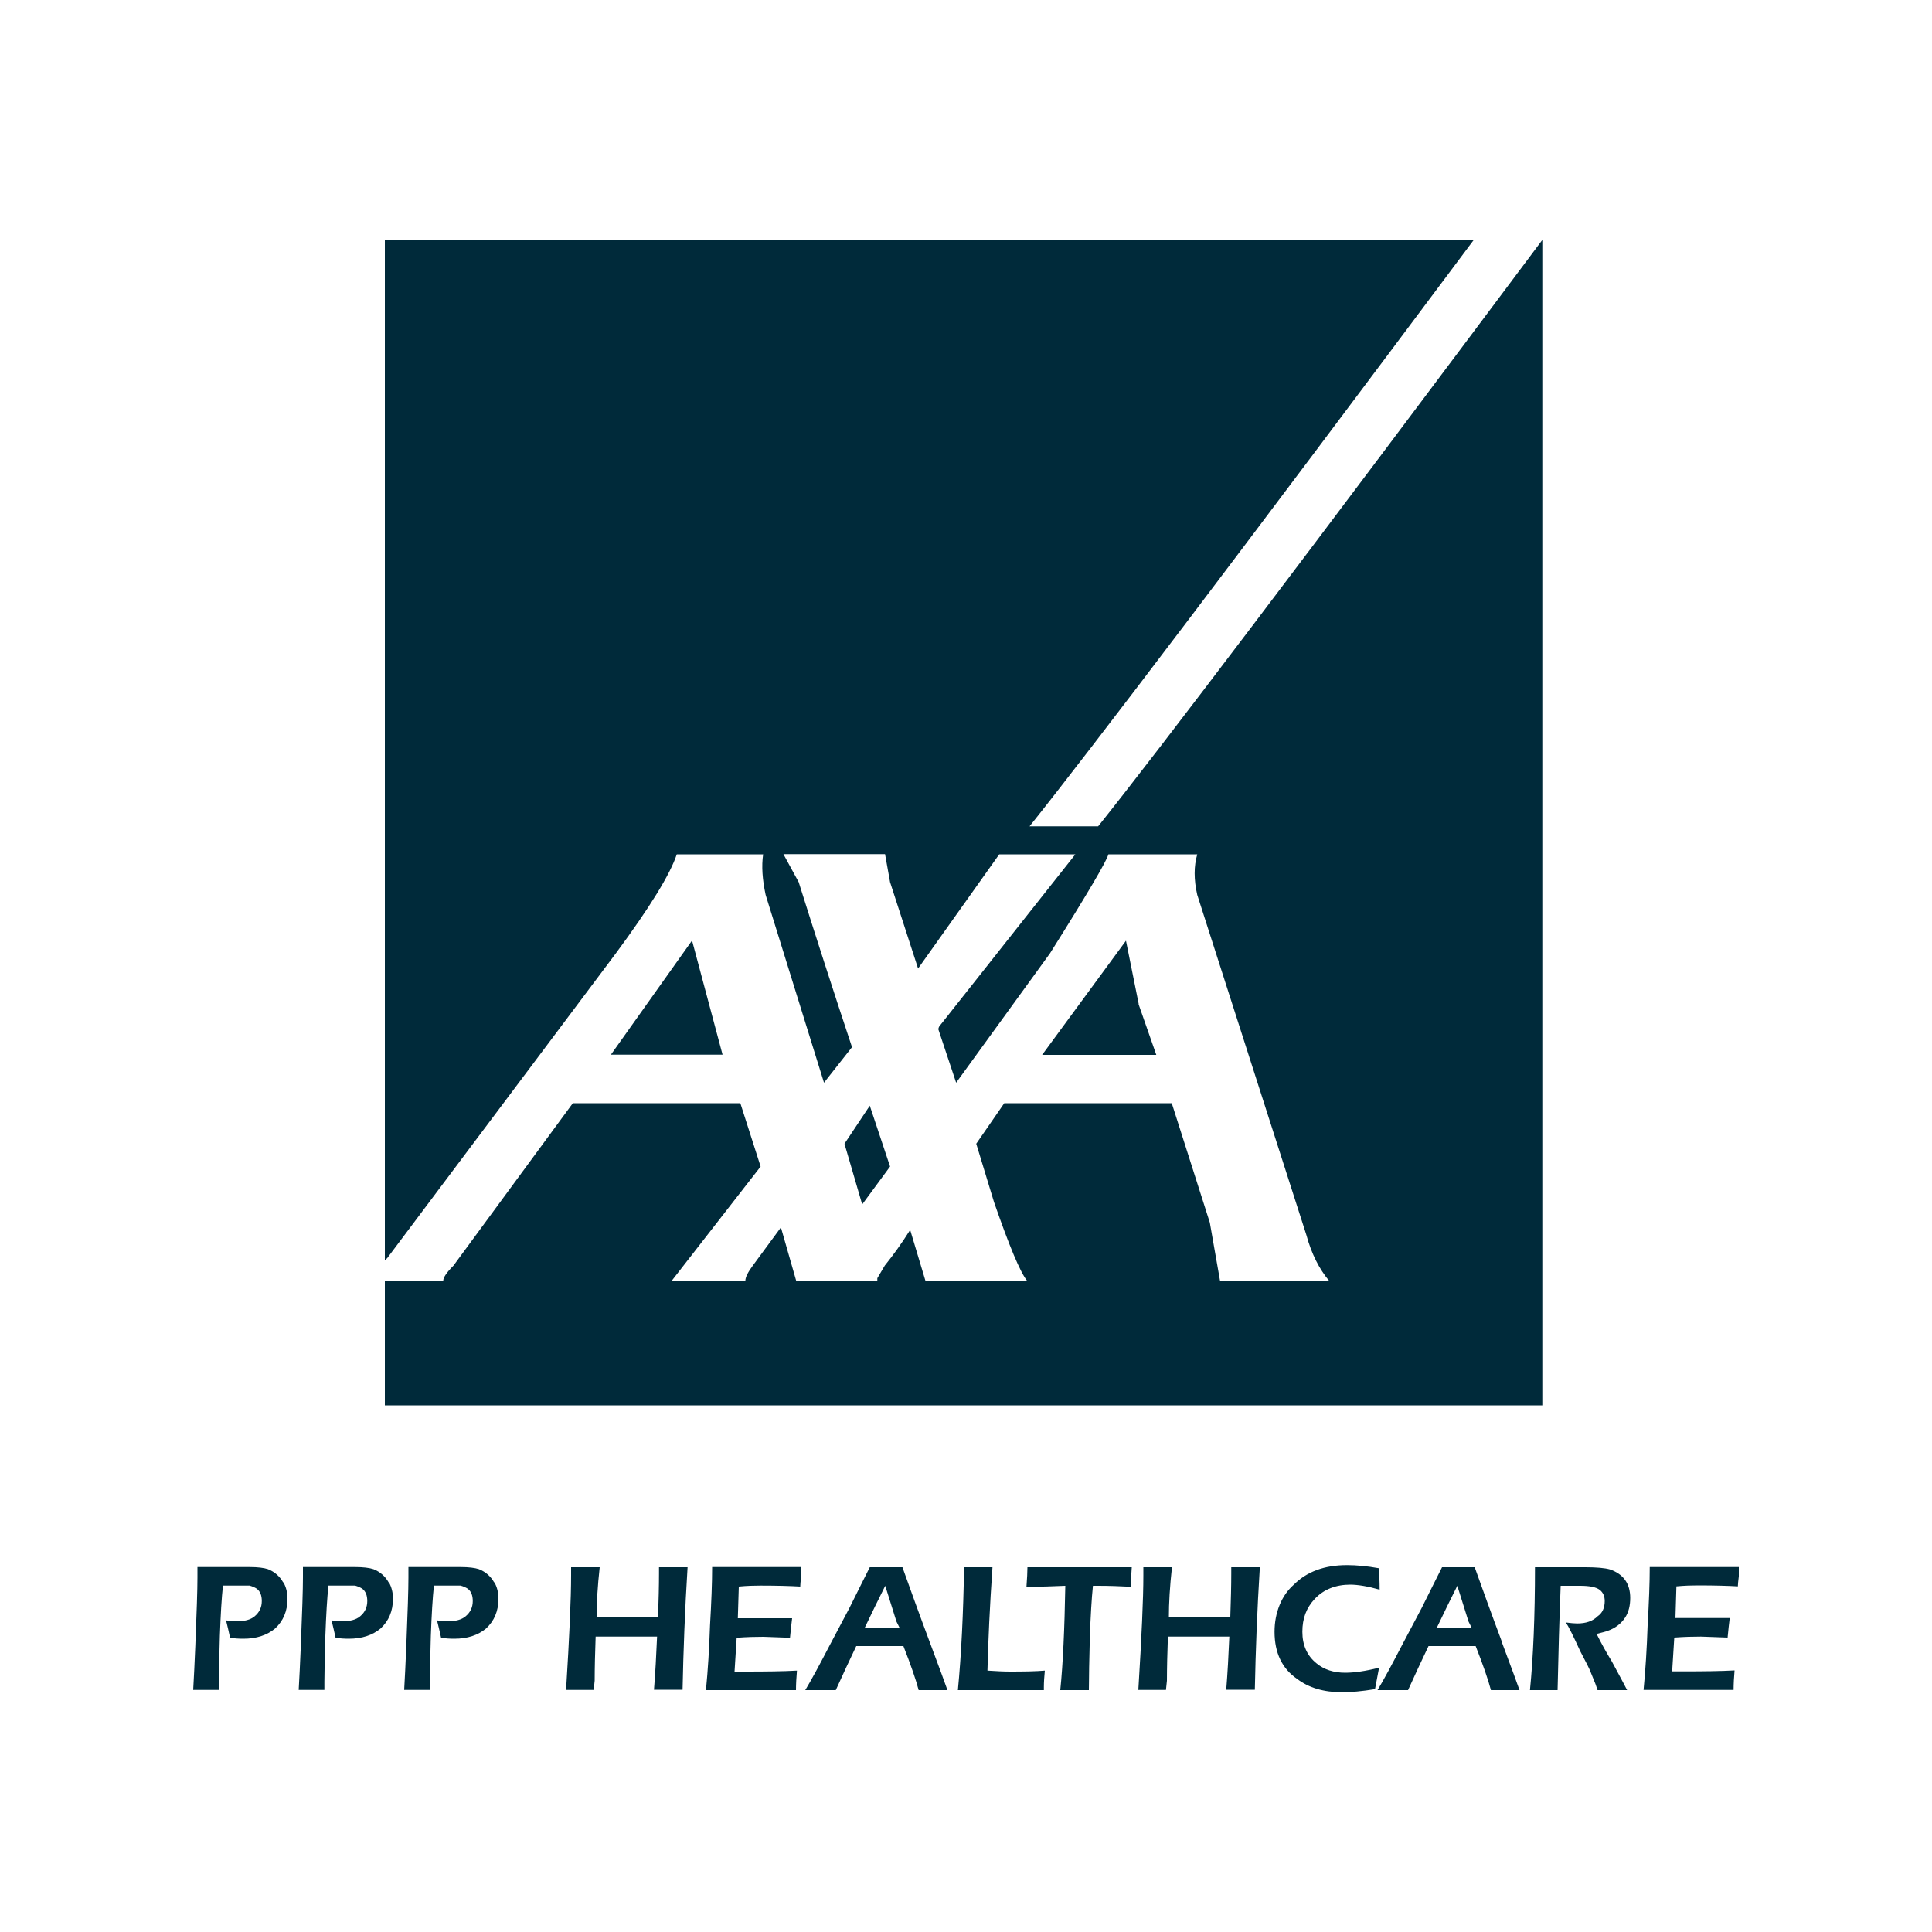
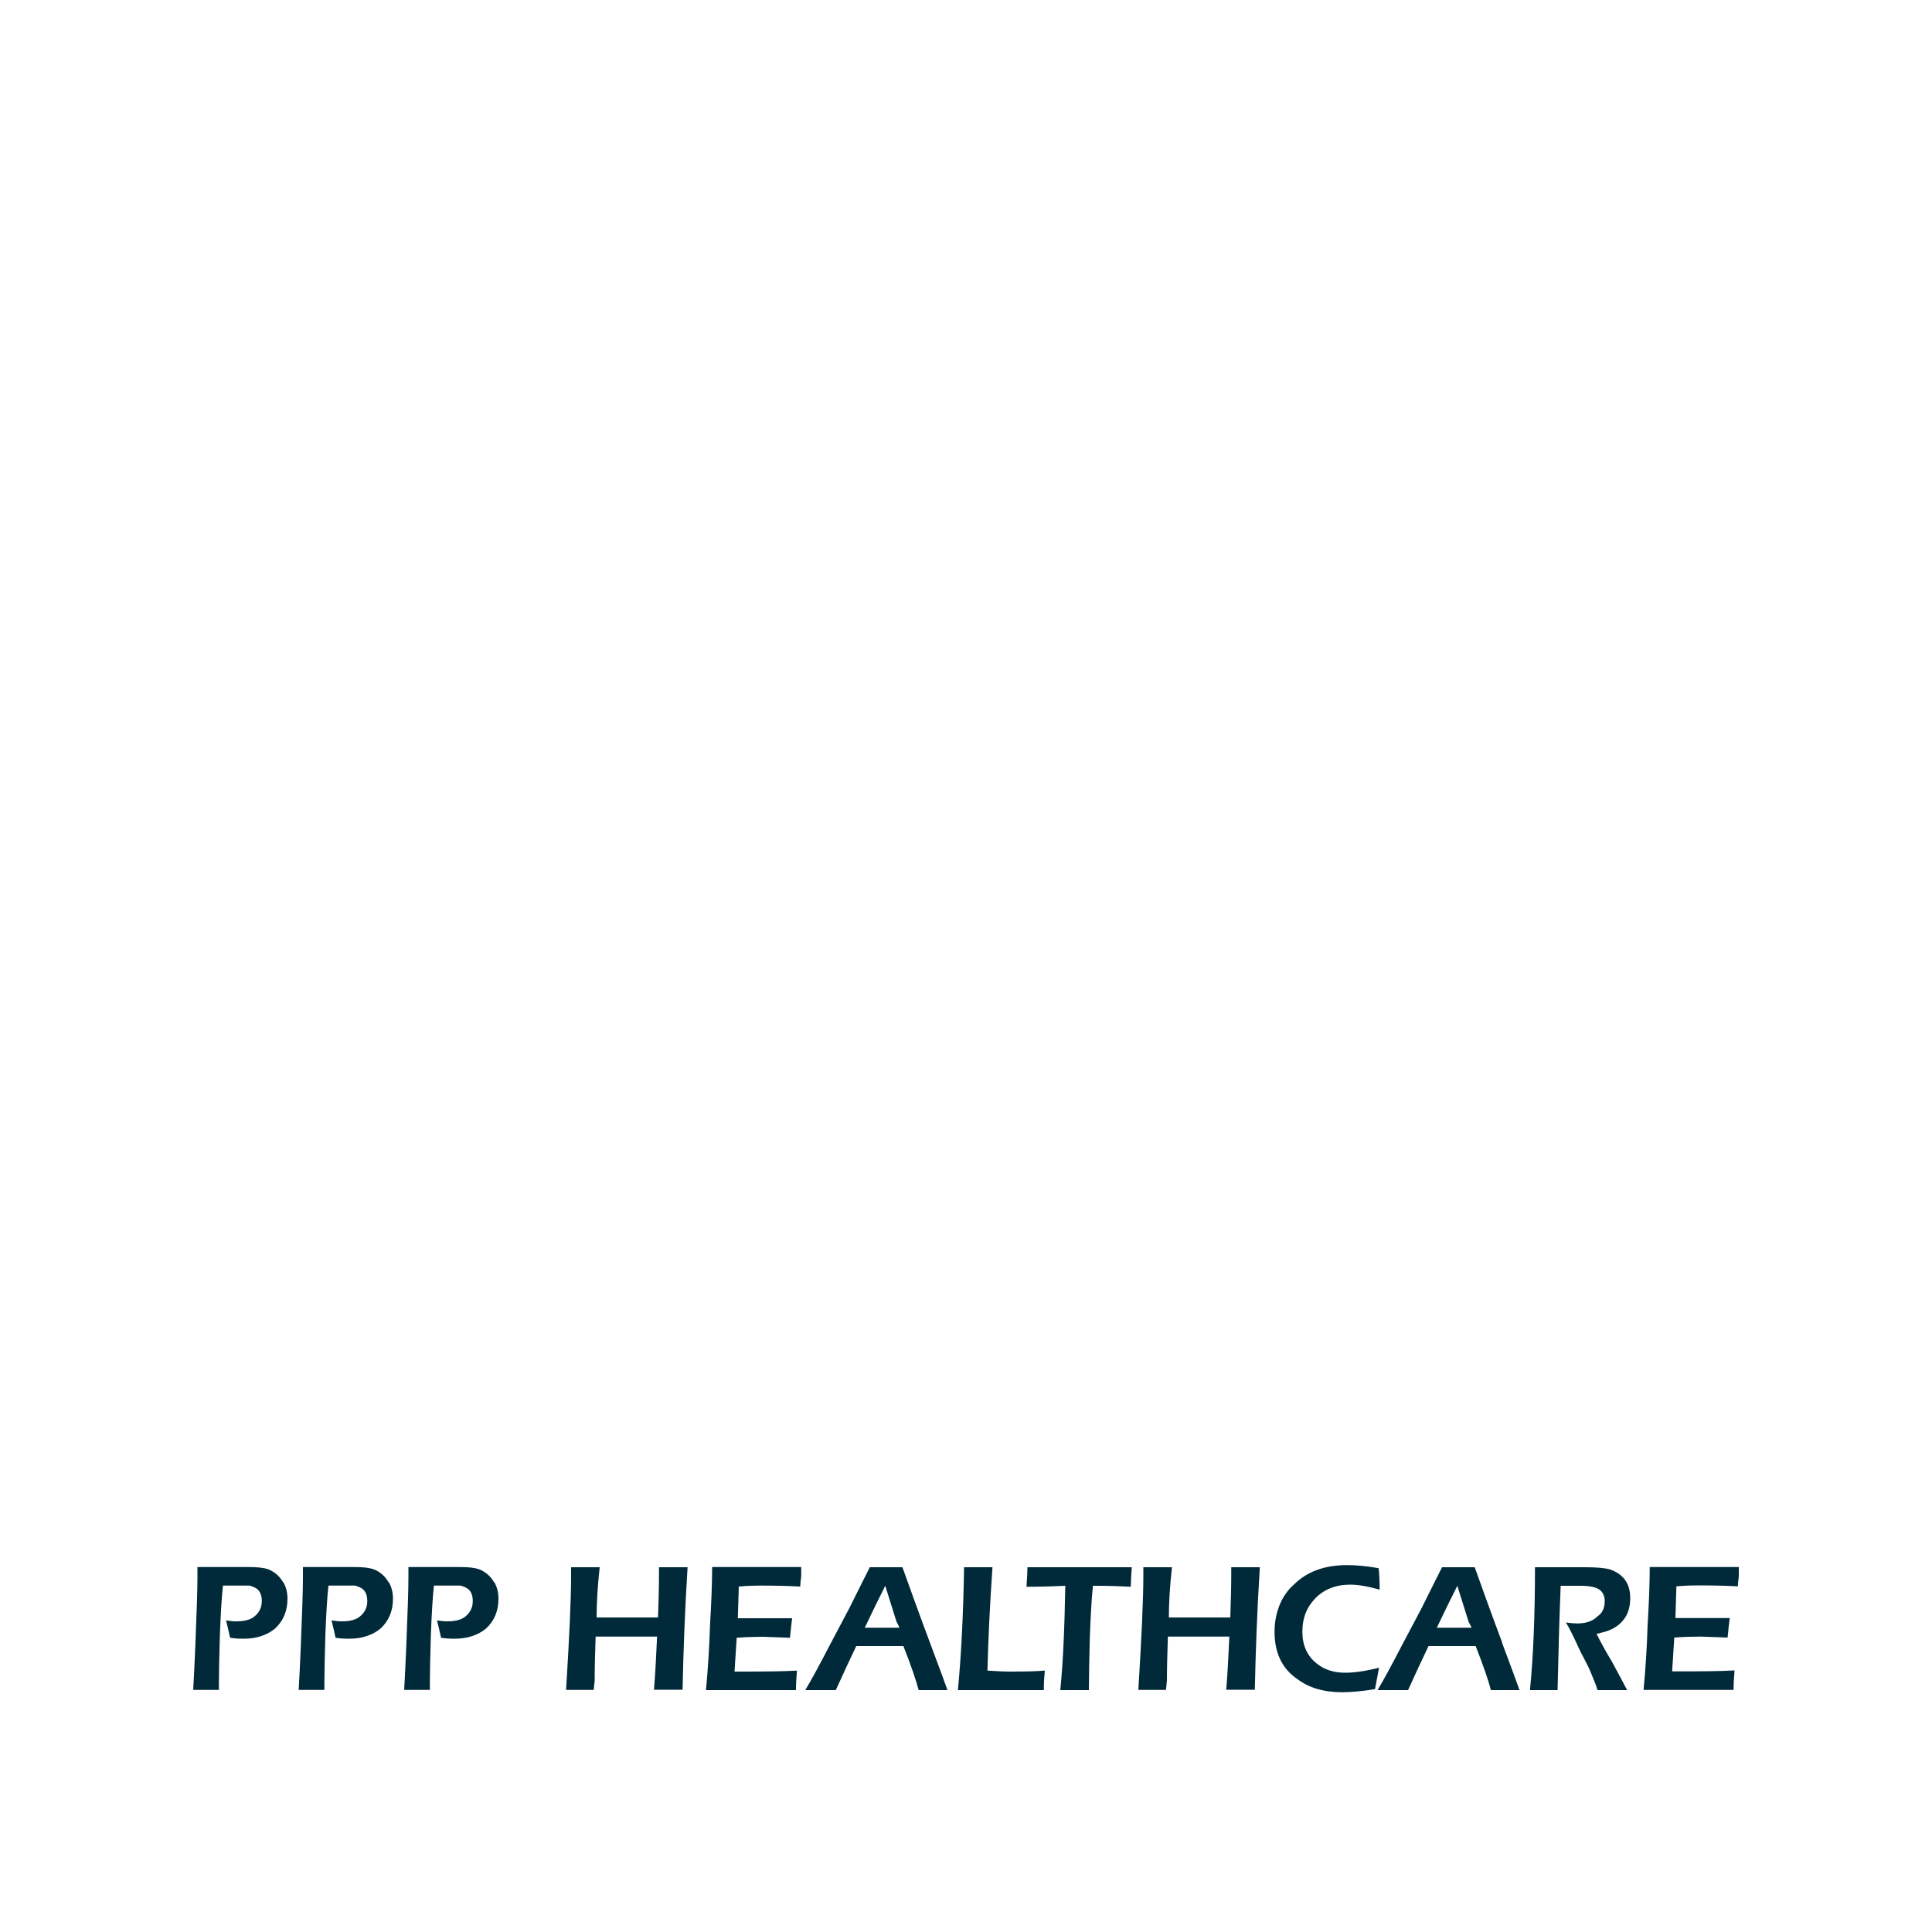
<svg xmlns="http://www.w3.org/2000/svg" id="Layer_1" version="1.1" viewBox="0 0 100 100">
  <defs>
    <style>
      .st0 {
        fill: #002a3a;
      }
    </style>
  </defs>
  <g id="AXA_logo_0_Layer0_0_MEMBER_1_MEMBER_1_FILL">
-     <path class="st0" d="M76.28,12.42H19.92v52.82l.13-.13,11.83-15.77c1.75-2.37,2.8-4.07,3.15-5.12h4.47c-.09.61-.04,1.31.13,2.1l3.02,9.72,1.45-1.84c-.96-2.89-1.88-5.74-2.76-8.54l-.79-1.45h5.26l.26,1.45,1.45,4.47,4.2-5.91h3.94l-6.96,8.8c-.09.09-.13.18-.13.26l.92,2.76,4.86-6.7c1.93-3.07,2.93-4.77,3.02-5.12h4.6c-.18.61-.18,1.31,0,2.1l5.65,17.61c.26.96.66,1.75,1.18,2.37h-5.65l-.53-3.02-1.97-6.18h-8.67l-1.45,2.1.92,3.02c.79,2.28,1.36,3.64,1.71,4.07h-5.26l-.79-2.63c-.44.7-.88,1.31-1.31,1.84l-.39.66v.13h-4.2l-.79-2.76-1.45,1.97c-.26.35-.39.61-.39.79h-3.81l4.6-5.91-1.05-3.28h-8.67l-6.18,8.41c-.35.35-.53.61-.53.79h-3.02v6.44h59.91V12.42c-12.18,16.29-19.84,26.41-22.99,30.35h-3.55c3.15-3.94,10.82-14.06,22.99-30.35Z" />
-   </g>
+     </g>
  <g>
    <g id="AXA_logo_0_Layer0_0_MEMBER_0_FILL">
      <path class="st0" d="M14.66,81.91c-.18-.32-.44-.55-.79-.69-.21-.07-.53-.11-.95-.11-.18,0-.39,0-.64,0-.57,0-.94,0-1.11,0-.25,0-.57,0-.95,0,0,.25,0,.42,0,.53,0,.64-.04,1.82-.11,3.55-.04.88-.07,1.64-.11,2.28.35,0,.58,0,.69,0,.07,0,.28,0,.64,0,0-.18,0-.32,0-.42,0-.49.02-1.29.05-2.38.04-1.09.09-1.96.16-2.6h1.38c.14.04.26.09.37.16.18.14.26.35.26.64,0,.32-.12.58-.37.79-.21.18-.53.26-.95.26-.18,0-.35-.02-.53-.05.07.28.14.58.21.9.25.04.48.05.69.05.67,0,1.22-.18,1.64-.53.42-.39.64-.9.64-1.54,0-.32-.07-.6-.21-.85M48.3,87.48c.11,0,.35,0,.74,0-.11-.32-.41-1.13-.9-2.44-.57-1.52-1.04-2.83-1.43-3.92-.32,0-.58,0-.79,0-.18,0-.48,0-.9,0-.25.49-.6,1.2-1.06,2.12-.35.67-.69,1.31-1.01,1.91-.53,1.02-.95,1.8-1.27,2.33.42,0,.69,0,.79,0,.11,0,.37,0,.79,0,.35-.78.71-1.54,1.06-2.28h2.44c.39.99.65,1.75.79,2.28.39,0,.64,0,.74,0M46.4,83.93l.16.32h-1.8c.35-.74.71-1.47,1.06-2.17l.58,1.85M50.64,81.12c-.18,0-.42,0-.74,0-.04,2.37-.14,4.49-.32,6.36.92,0,1.68,0,2.28,0,.6,0,1.32,0,2.17,0v-.16c0-.25.02-.53.05-.85-.46.04-1.06.05-1.8.05-.32,0-.71-.02-1.17-.05.04-1.55.12-3.34.26-5.35-.35,0-.6,0-.74,0M58.58,81.12c-.81,0-1.66,0-2.54,0-.99,0-1.94,0-2.86,0,0,.25-.02.58-.05,1.01.71,0,1.38-.02,2.01-.05-.04,2.23-.12,4.03-.26,5.4.42,0,.67,0,.74,0,.11,0,.35,0,.74,0,0-.67.02-1.59.05-2.75.04-1.09.09-1.98.16-2.65h.26c.57,0,1.13.02,1.7.05,0-.25.02-.58.05-1.01M20.12,81.91c-.18-.32-.44-.55-.79-.69-.21-.07-.53-.11-.95-.11-.18,0-.39,0-.64,0-.57,0-.94,0-1.11,0-.25,0-.57,0-.95,0v.53c0,.64-.04,1.82-.11,3.55-.04.88-.07,1.64-.11,2.28.35,0,.58,0,.69,0,.07,0,.28,0,.64,0v-.42c0-.49.02-1.29.05-2.38.04-1.09.09-1.96.16-2.6h1.38c.14.04.26.09.37.16.18.14.26.35.26.64,0,.32-.12.58-.37.79-.21.18-.53.26-.95.26-.18,0-.35-.02-.53-.05.07.28.14.58.21.9.25.04.48.05.69.05.67,0,1.22-.18,1.64-.53.42-.39.64-.9.64-1.54,0-.32-.07-.6-.21-.85M25.58,81.91c-.18-.32-.44-.55-.79-.69-.21-.07-.53-.11-.95-.11-.18,0-.39,0-.64,0-.57,0-.94,0-1.11,0-.25,0-.57,0-.95,0,0,.25,0,.42,0,.53,0,.64-.04,1.82-.11,3.55-.04.88-.07,1.64-.11,2.28.35,0,.58,0,.69,0,.07,0,.28,0,.64,0v-.42c0-.49.02-1.29.05-2.38.04-1.09.09-1.96.16-2.6h1.38c.14.04.26.09.37.16.18.14.26.35.26.64,0,.32-.12.58-.37.79-.21.18-.53.26-.95.26-.18,0-.35-.02-.53-.05.07.28.14.58.21.9.25.04.48.05.69.05.67,0,1.22-.18,1.64-.53.42-.39.64-.9.64-1.54,0-.32-.07-.6-.21-.85M36.86,81.12c0,.81-.04,1.82-.11,3.02-.04,1.2-.11,2.31-.21,3.34,1.02,0,1.85,0,2.49,0,.64,0,1.36,0,2.17,0,0-.32.02-.65.05-1.01-.71.04-1.61.05-2.7.05h-.53l.11-1.75c.53-.04.99-.05,1.38-.05.11,0,.57.02,1.38.05.04-.39.07-.72.11-1.01-.78,0-1.34,0-1.7,0-.25,0-.62,0-1.11,0l.05-1.64c.42-.04.79-.05,1.11-.05.88,0,1.57.02,2.07.05,0-.11.02-.28.05-.53v-.48c-.78,0-1.55,0-2.33,0-.74,0-1.5,0-2.28,0M35.59,81.12c-.39,0-.62,0-.69,0-.07,0-.34,0-.79,0v.32c0,.64-.02,1.4-.05,2.28h-3.18c0-.74.05-1.61.16-2.6-.39,0-.64,0-.74,0-.14,0-.39,0-.74,0,0,.18,0,.32,0,.42,0,1.2-.09,3.18-.26,5.93.39,0,.62,0,.69,0,.07,0,.32,0,.74,0l.05-.48c0-.67.02-1.43.05-2.28h3.18c-.04.95-.09,1.87-.16,2.75.42,0,.67,0,.74,0,.07,0,.32,0,.74,0,.04-2.01.12-4.13.26-6.36M89.95,82.12c0-.11.02-.28.05-.53v-.48c-.78,0-1.55,0-2.33,0-.74,0-1.5,0-2.28,0,0,.81-.04,1.82-.11,3.02-.04,1.2-.11,2.31-.21,3.34,1.02,0,1.85,0,2.49,0,.64,0,1.36,0,2.17,0,0-.32.02-.65.05-1.01-.71.04-1.61.05-2.7.05h-.53l.11-1.75c.53-.04.99-.05,1.38-.05.11,0,.57.02,1.38.05.04-.39.07-.72.11-1.01-.78,0-1.34,0-1.7,0-.25,0-.62,0-1.11,0l.05-1.64c.42-.04.79-.05,1.11-.05.88,0,1.57.02,2.07.05M65.21,81.12c-.39,0-.62,0-.69,0-.07,0-.34,0-.79,0v.32c0,.64-.02,1.4-.05,2.28h-3.18c0-.74.05-1.61.16-2.6-.39,0-.64,0-.74,0-.14,0-.39,0-.74,0v.42c0,1.2-.09,3.18-.26,5.93.39,0,.62,0,.69,0,.07,0,.32,0,.74,0l.05-.48c0-.67.02-1.43.05-2.28h3.18c-.04.95-.09,1.87-.16,2.75.42,0,.67,0,.74,0,.07,0,.32,0,.74,0,.04-2.01.12-4.13.26-6.36M79.19,87.48c.35,0,.58,0,.69,0,.11,0,.35,0,.74,0,.04-1.87.09-3.67.16-5.4h1.01c.49,0,.83.07,1.01.21.18.14.26.34.26.58,0,.35-.12.62-.37.79-.25.25-.6.37-1.06.37-.14,0-.34-.02-.58-.05.14.21.39.71.74,1.48.32.6.49.95.53,1.06l.26.64c.04.11.07.21.11.32.39,0,.65,0,.79,0,.11,0,.35,0,.74,0-.11-.21-.37-.71-.79-1.48-.28-.46-.55-.94-.79-1.43.28-.07.48-.12.58-.16.39-.14.69-.37.9-.69.18-.28.26-.62.26-1.01,0-.74-.35-1.24-1.06-1.48-.25-.07-.67-.11-1.27-.11-.21,0-.44,0-.69,0-.42,0-.72,0-.9,0-.28,0-.62,0-1.01,0,0,2.54-.09,4.66-.26,6.36M69.87,82.02c.42,0,.94.09,1.54.26,0-.46-.02-.83-.05-1.11-.6-.11-1.15-.16-1.64-.16-1.17,0-2.08.34-2.75,1.01-.32.28-.57.64-.74,1.06s-.26.88-.26,1.38c0,1.09.39,1.91,1.17,2.44.6.46,1.38.69,2.33.69.46,0,1.02-.05,1.7-.16.07-.39.14-.76.21-1.11-.71.18-1.29.26-1.75.26-.6,0-1.09-.16-1.48-.48-.49-.39-.74-.94-.74-1.64s.21-1.24.64-1.7c.46-.49,1.08-.74,1.85-.74M77.76,85.04c-.57-1.52-1.04-2.83-1.43-3.92-.32,0-.58,0-.79,0-.18,0-.48,0-.9,0-.25.49-.6,1.2-1.06,2.12-.35.67-.69,1.31-1.01,1.91-.53,1.02-.95,1.8-1.27,2.33.42,0,.69,0,.79,0,.11,0,.37,0,.79,0,.35-.78.71-1.54,1.06-2.28h2.44c.39.99.65,1.75.79,2.28.39,0,.64,0,.74,0,.11,0,.35,0,.74,0-.11-.32-.41-1.13-.9-2.44M76.01,83.93l.16.32h-1.8c.35-.74.71-1.47,1.06-2.17l.58,1.85Z" />
    </g>
    <g id="AXA_logo_0_Layer0_0_MEMBER_1_MEMBER_3_FILL">
-       <path class="st0" d="M35.82,48.68l-4.2,5.91h5.78l-1.58-5.91M44.62,62.35l1.45-1.97-1.05-3.15-1.31,1.97.92,3.15M58.94,51.97l-.66-3.28-4.34,5.91h5.91l-.92-2.63Z" />
-     </g>
+       </g>
  </g>
</svg>